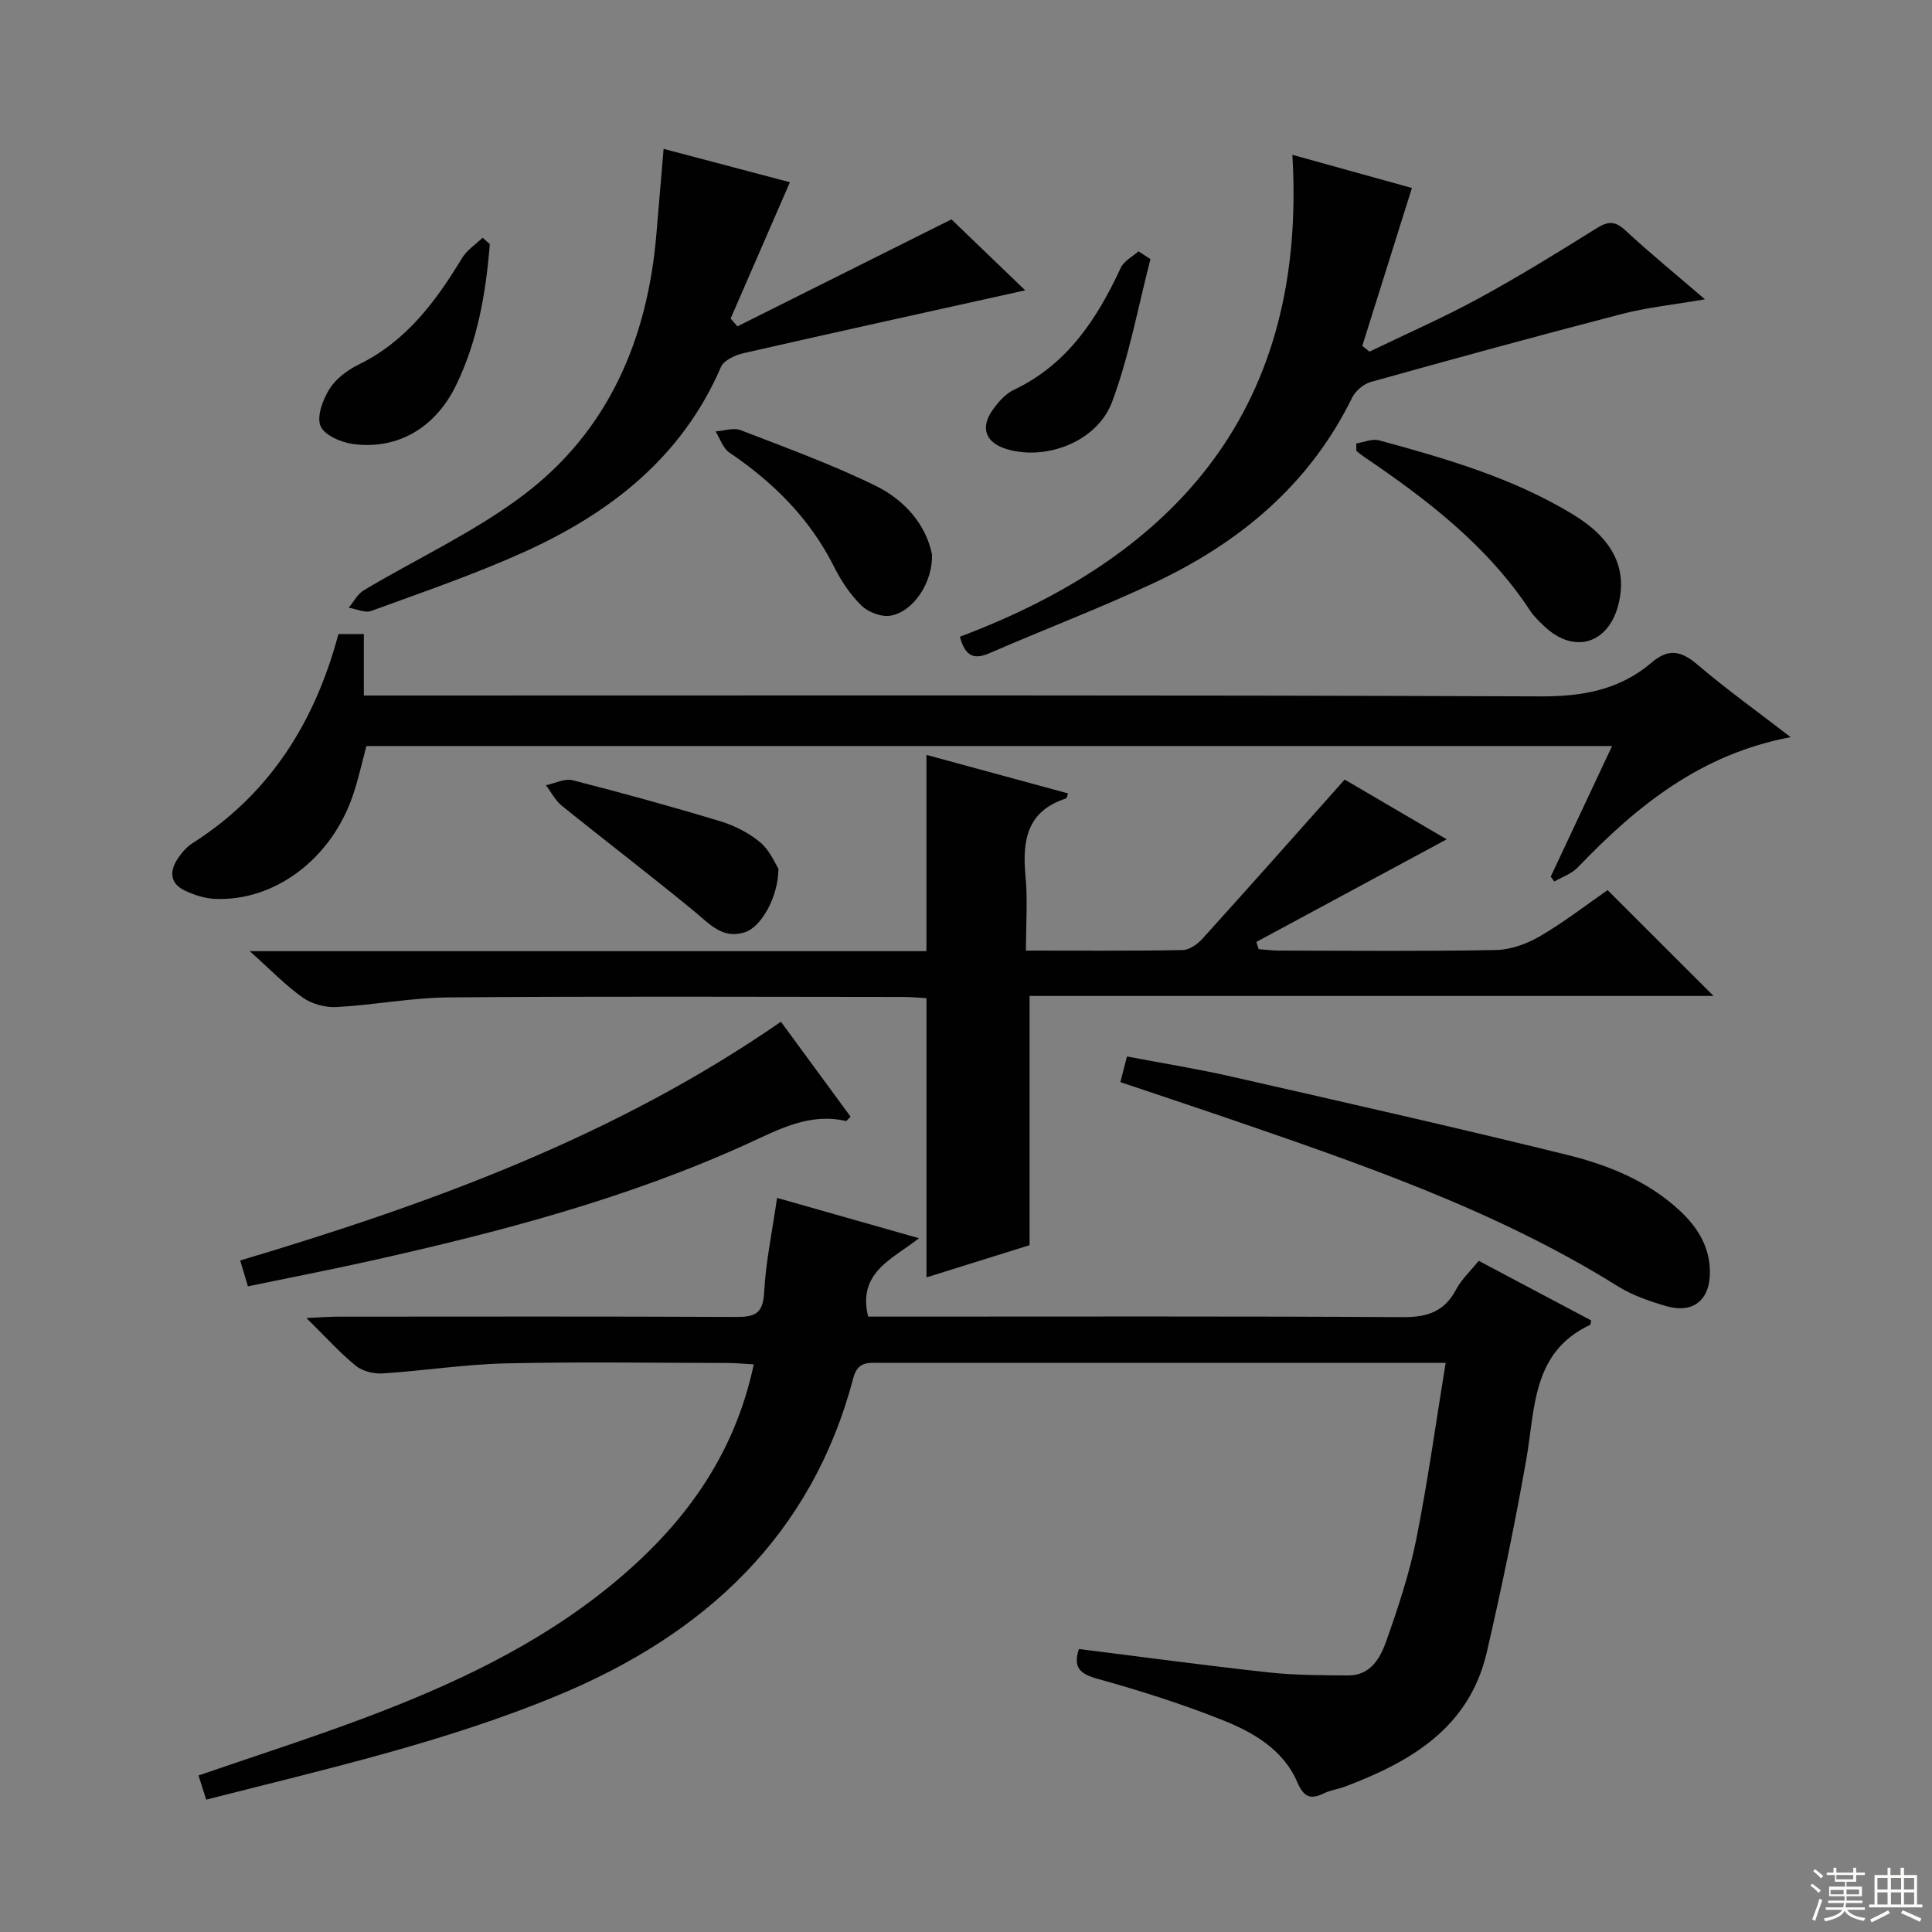
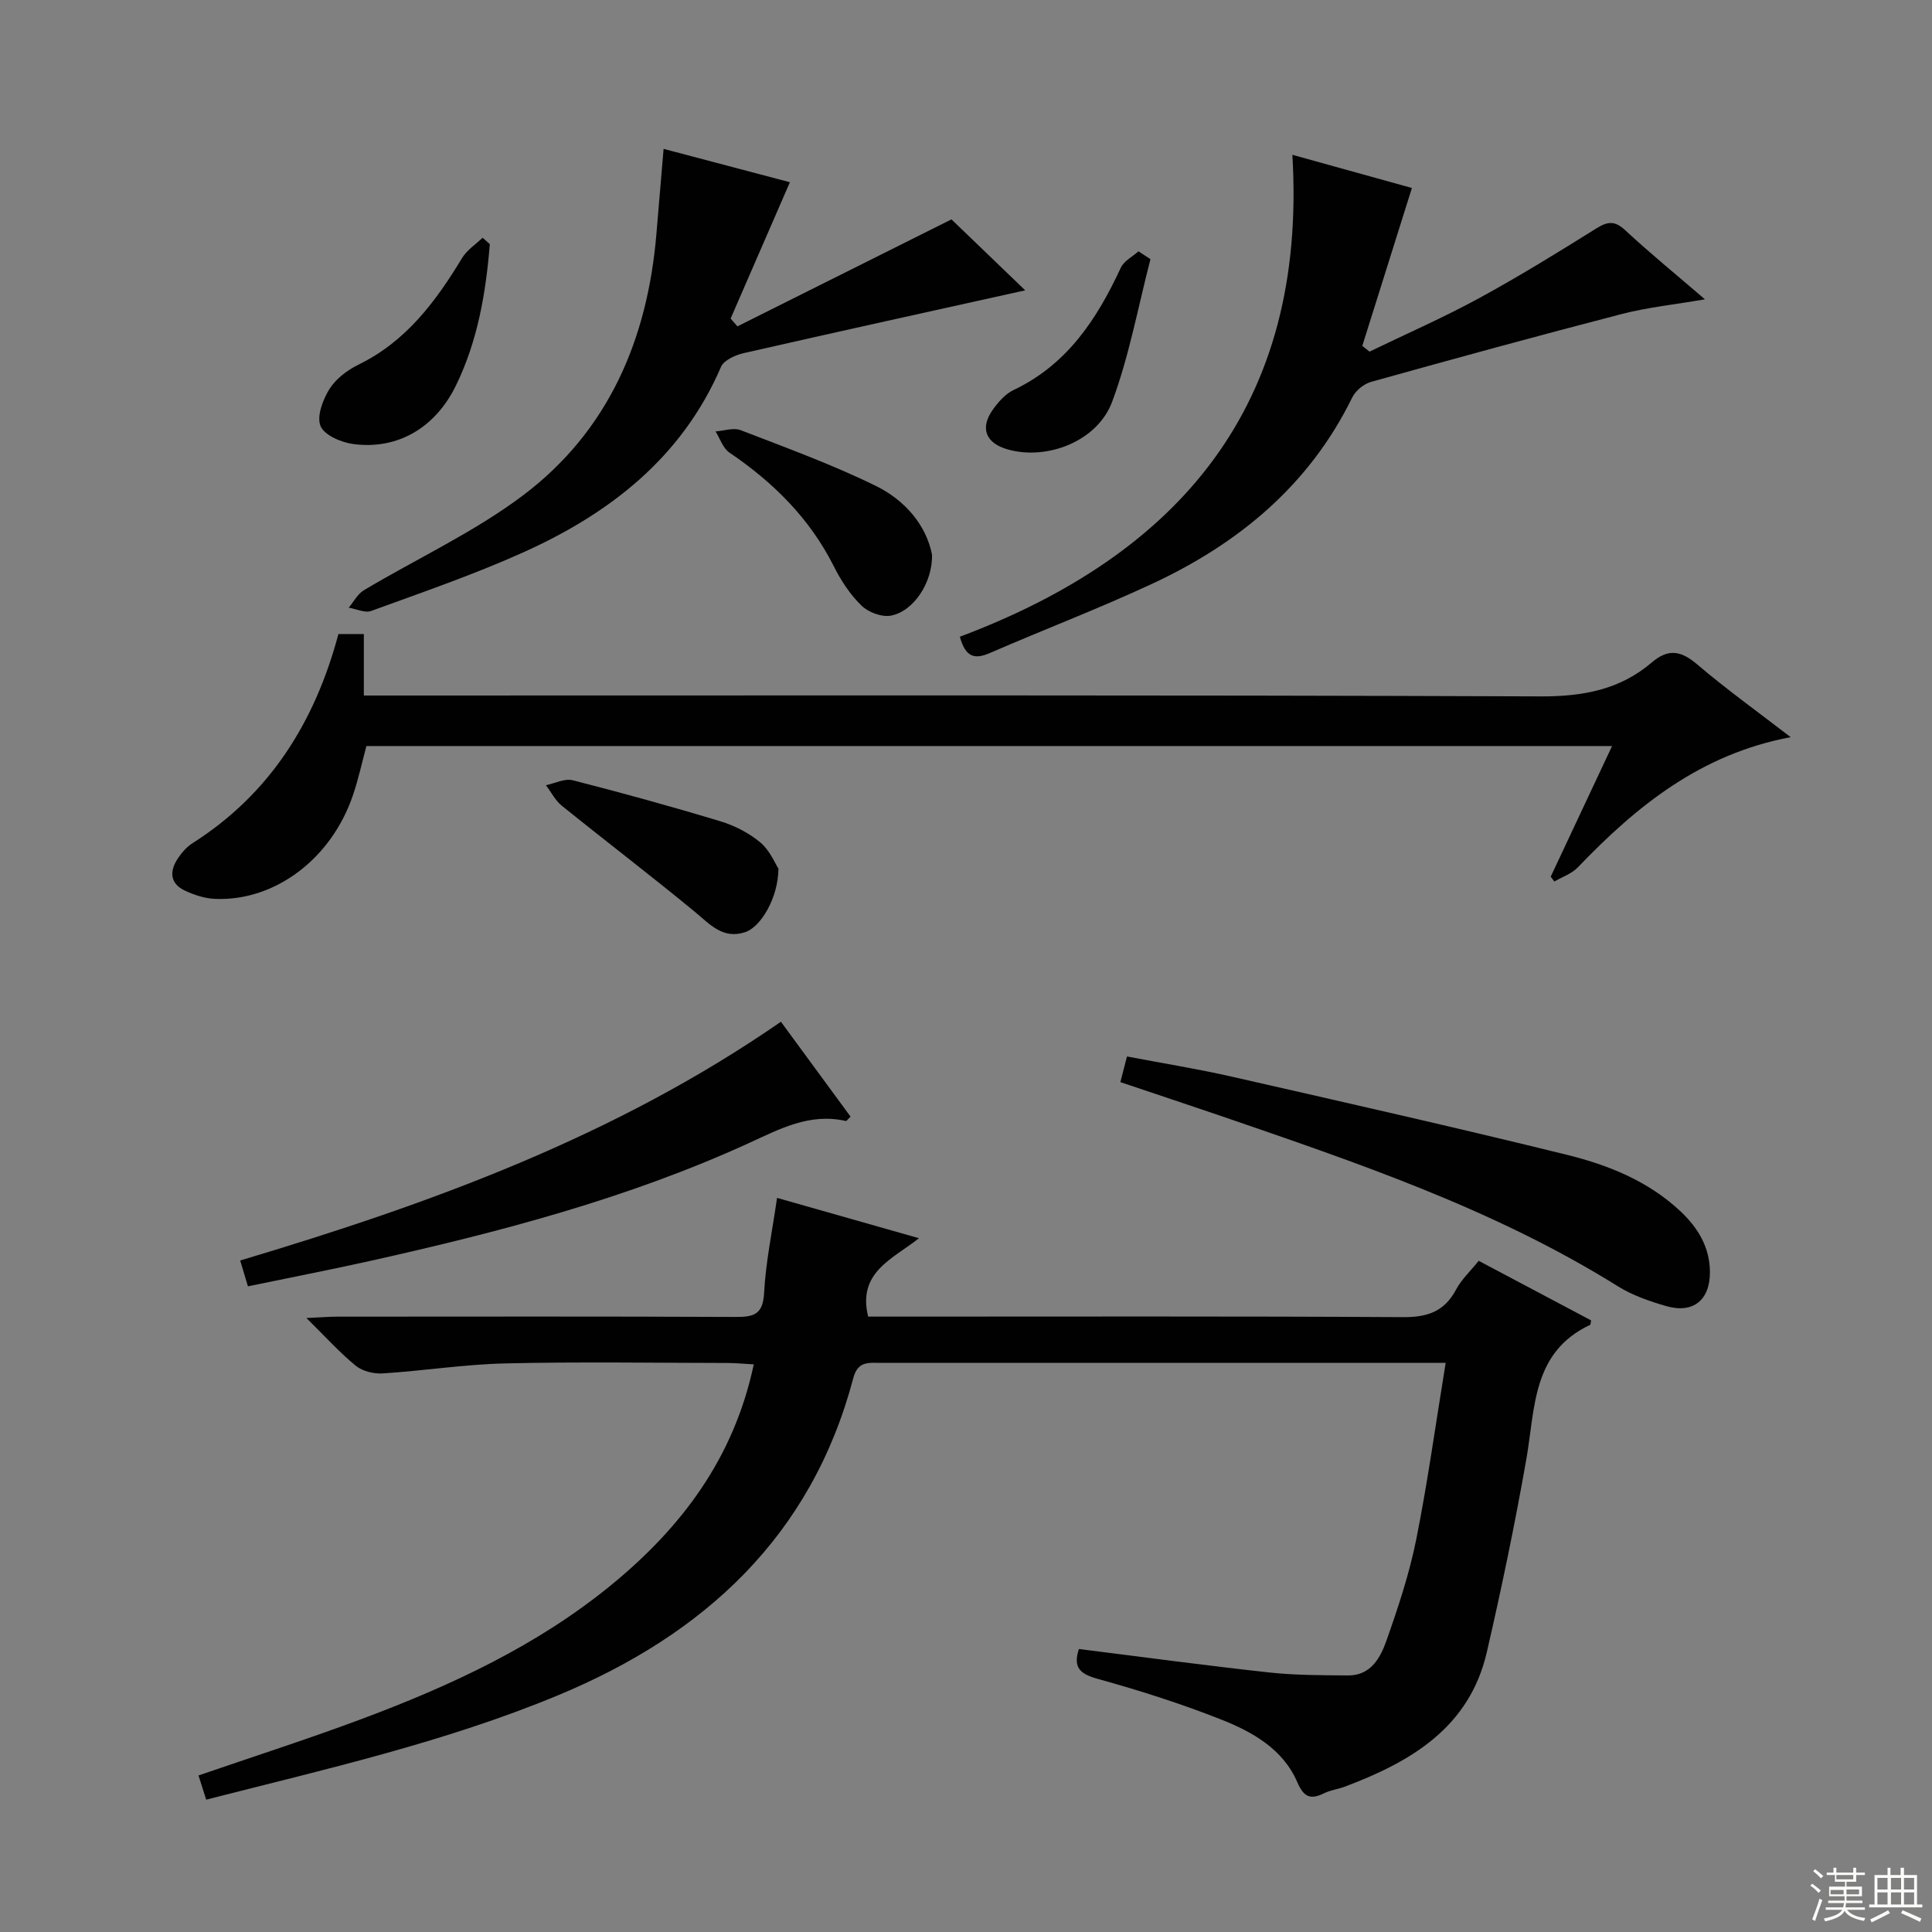
<svg xmlns="http://www.w3.org/2000/svg" enable-background="new 0 0 400 400" viewBox="0 0 400 400">
  <rect x="0" y="0" width="400" height="400" fill="#808080" stroke="none" />
  <g fill="#010102">
    <path d="m299.31 282.17c-2.56 0-4.03 0-5.5 0-37.16 0-74.32 0-111.48 0-2.47 0-4.72-.42-5.66 3.13-8.65 32.79-30.91 53.15-61.2 65.72-23.37 9.69-48.01 15.25-72.78 21.58-.6-1.89-1.08-3.4-1.59-5.01 11.35-3.91 22.71-7.55 33.86-11.72 18.44-6.9 36.24-15.14 51.61-27.73 14.5-11.88 25.36-26.2 29.49-45.66-2.06-.11-3.78-.29-5.5-.29-15.33-.02-30.67-.27-45.99.09-8.45.2-16.87 1.53-25.32 2.07-1.85.12-4.18-.44-5.57-1.57-3.31-2.69-6.19-5.91-10.24-9.9 3.01-.13 4.72-.28 6.44-.28 27.49-.01 54.99-.07 82.48.06 3.78.02 5.61-.57 5.84-4.99.34-6.41 1.69-12.77 2.68-19.66 9.75 2.77 19.25 5.47 29.38 8.35-5.42 4.3-12.78 7.01-10.52 16.23h5.73c34.99 0 69.99-.1 104.98.11 5.04.03 8.56-1.11 10.99-5.67 1.13-2.13 3.01-3.87 4.71-5.99 7.98 4.23 15.68 8.31 23.27 12.33-.12.61-.1.88-.19.92-12.06 5.66-11.36 17.23-13.22 27.83-2.35 13.38-5.12 26.7-8.18 39.94-3.61 15.62-15.69 22.69-29.4 27.85-1.39.52-2.93.7-4.26 1.35-2.82 1.38-4.21.89-5.58-2.28-2.97-6.88-9.3-10.42-15.81-12.99-8.3-3.28-16.85-6-25.45-8.38-3.67-1.02-5.23-2.29-3.96-6.2 13.07 1.63 26.15 3.41 39.27 4.84 5.44.6 10.96.59 16.45.63 4.7.04 6.7-3.64 7.95-7.18 2.42-6.86 4.74-13.83 6.17-20.95 2.37-11.83 4.01-23.81 6.1-36.58z" />
-     <path d="m51.71 196.93h140.1c0-13.85 0-27.21 0-40.64 9.52 2.59 19.4 5.28 29.32 7.98-.18.47-.23.98-.42 1.04-8.11 2.61-9.09 8.73-8.39 16.09.47 4.91.09 9.91.09 15.41 11.22 0 21.83.09 32.44-.11 1.4-.03 3.1-1.23 4.12-2.37 9.67-10.68 19.22-21.47 29.43-32.93 6.35 3.72 14.02 8.21 21.12 12.37-13.09 7.06-26.25 14.15-39.41 21.25.16.5.33.99.49 1.49 1.38.1 2.77.3 4.15.3 15 .02 30 .17 44.99-.12 3.08-.06 6.42-1.29 9.12-2.87 5.01-2.93 9.64-6.52 13.98-9.53 7.31 7.31 14.44 14.43 21.93 21.91-47.24 0-94.41 0-141.61 0v51.6c-6.66 2.08-14.13 4.42-21.34 6.67 0-19.38 0-38.28 0-57.81-1.33-.07-3.09-.25-4.84-.25-31.33-.02-62.66-.16-93.99.09-7.77.06-15.51 1.58-23.29 2-2.32.13-5.11-.62-7-1.95-3.57-2.52-6.66-5.75-10.99-9.62z" />
    <path d="m370.74 152.62c-18.68 3.51-31.94 14.3-44.07 26.96-1.26 1.32-3.22 1.97-4.86 2.93-.25-.34-.5-.67-.75-1.01 4.15-8.84 8.3-17.68 12.7-27.04-86.2 0-171.87 0-257.9 0-.87 3.23-1.63 6.76-2.78 10.15-4.45 13.2-16.2 22.05-28.62 21.49-2.07-.09-4.23-.8-6.14-1.69-3.11-1.44-3.29-3.97-1.53-6.63.81-1.22 1.86-2.45 3.09-3.22 16.02-10.19 25.32-25.08 30.19-43.29h5.26v12.73h6.21c79.15 0 158.29-.13 237.44.18 8.76.03 16.41-1.38 23.02-7.04 3.43-2.93 6.07-2.41 9.4.43 6.03 5.14 12.49 9.77 19.34 15.05z" />
    <path d="m267.57 32.05c9.3 2.58 17.55 4.87 24.75 6.87-3.48 11.07-6.87 21.88-10.27 32.69.5.4.99.79 1.49 1.19 7.53-3.64 15.21-7 22.55-10.99 8.32-4.53 16.4-9.51 24.43-14.53 2.37-1.48 3.82-1.61 5.98.4 5.09 4.73 10.49 9.13 16.49 14.29-6.37 1.1-11.94 1.67-17.29 3.06-17.33 4.49-34.59 9.22-51.82 14.03-1.52.42-3.23 1.83-3.92 3.24-8.93 18.24-23.62 30.31-41.6 38.65-10.98 5.1-22.31 9.43-33.42 14.25-3.12 1.36-5.04.92-6.21-3.37 45.36-17.05 71.95-47.81 68.84-99.78z" />
    <path d="m137.39 30.82c8.95 2.37 17.57 4.64 26.15 6.91-4.18 9.6-8.22 18.91-12.27 28.22.47.54.93 1.08 1.4 1.62 14.84-7.42 29.67-14.83 44.32-22.15 4.67 4.49 10.15 9.76 15.27 14.69-19.27 4.27-38.8 8.56-58.28 13-1.74.4-4.11 1.46-4.71 2.86-8.08 18.74-22.96 30.28-40.84 38.35-10.27 4.63-20.98 8.3-31.58 12.17-1.29.47-3.09-.42-4.65-.68 1.03-1.22 1.83-2.83 3.12-3.6 10.97-6.55 22.76-11.98 32.9-19.6 17.76-13.35 25.87-32.39 27.69-54.27.47-5.63.95-11.25 1.48-17.52z" />
    <path d="m231.96 224.04c.49-1.89.85-3.3 1.37-5.31 7.32 1.4 14.63 2.57 21.83 4.21 23.11 5.26 46.23 10.48 69.25 16.15 8.54 2.11 16.79 5.41 23.44 11.63 3.66 3.42 6.13 7.45 6.17 12.59.05 5.84-3.46 8.71-9.02 7.11-3.48-1-7.05-2.24-10.09-4.14-25.6-15.98-53.93-25.54-82.2-35.26-6.75-2.3-13.52-4.54-20.75-6.98z" />
    <path d="m51.33 266.32c-.58-1.96-1-3.35-1.6-5.35 39.37-11.75 77.62-25.66 111.95-49.43 4.91 6.69 9.68 13.19 14.42 19.65-.56.53-.82.93-.97.9-7.5-1.71-13.67 1.64-20.2 4.63-25.04 11.43-51.53 18.37-78.29 24.34-8.26 1.83-16.55 3.45-25.31 5.26z" />
-     <path d="m280.8 91.81c1.57-.24 3.3-1.03 4.7-.65 13.91 3.79 27.77 7.8 40.22 15.38 8.17 4.98 11.18 11.05 9.4 18.44-1.99 8.26-9.11 10.52-15.25 4.81-1.09-1.02-2.21-2.07-3.03-3.3-8.88-13.49-21.36-23.06-34.49-31.95-.53-.36-1.02-.78-1.53-1.18 0-.51-.01-1.03-.02-1.55z" />
    <path d="m192.96 114.82c.17 5.79-3.84 11.78-8.52 12.64-1.89.35-4.66-.69-6.08-2.08-2.33-2.26-4.23-5.15-5.7-8.08-5-9.96-12.54-17.43-21.65-23.6-1.33-.9-1.93-2.89-2.86-4.38 1.74-.12 3.71-.83 5.19-.26 9.42 3.64 18.96 7.11 28.01 11.55 6.02 2.96 10.42 8.11 11.61 14.21z" />
    <path d="m161.17 179.85c-.05 5.99-3.61 12.07-6.91 13.15-4.6 1.51-7.26-1.62-10.39-4.21-9.06-7.47-18.41-14.59-27.55-21.97-1.36-1.09-2.2-2.82-3.29-4.25 1.85-.38 3.88-1.45 5.53-1.03 10.25 2.62 20.46 5.43 30.59 8.5 2.95.89 5.92 2.42 8.27 4.38 1.98 1.66 3.07 4.39 3.75 5.43z" />
    <path d="m101.41 50.55c-.81 10.06-2.5 19.97-6.96 29.16-4.29 8.87-12.12 13.43-21.29 12.23-2.49-.33-5.99-1.82-6.79-3.72-.84-1.99.46-5.46 1.83-7.66 1.32-2.12 3.69-3.92 5.99-5.05 9.89-4.81 16.02-13.08 21.5-22.12 1-1.64 2.8-2.79 4.23-4.17.5.45 1 .89 1.49 1.33z" />
    <path d="m238.19 53.66c-2.56 9.86-4.39 19.99-7.92 29.49-3.05 8.23-13.5 12.22-21.66 9.89-4.53-1.29-5.78-4.41-3.05-8.23 1.13-1.59 2.6-3.26 4.3-4.07 11.09-5.26 17.26-14.68 22.19-25.31.65-1.4 2.41-2.28 3.66-3.4.82.55 1.65 1.09 2.48 1.63z" />
  </g>
  <path d="m374.8 390.4.4-.4c.7.5 1.3 1 1.8 1.4l-.5.5c-.5-.6-1.1-1.1-1.7-1.5zm1 7.3-.6-.3c.5-1.4 1.1-2.8 1.5-4.3.2.1.4.2.6.3-.5 1.3-1 2.8-1.5 4.3zm-.4-10.3.4-.4c.4.3 1 .8 1.7 1.4l-.5.5c-.4-.5-1-1-1.6-1.5zm2.5.3h1.7v-1h.6v1h3.5v-1h.6v1h1.8v.5h-1.8v1.4h-2v1h3.2v2h-3.2v.9h3.3v.5h-3.4c0 .3-.1.6-.1.9h4v.5h-3.7c.7.9 1.9 1.5 3.8 1.7-.1.2-.2.4-.3.6-2.1-.4-3.5-1.1-4-2.1-.4 1-1.8 1.7-4 2.2-.1-.2-.2-.4-.3-.6 2.1-.4 3.4-1 3.8-1.8h-3.4v-.5h3.6c.1-.3.1-.6.2-.9h-3.3v-.5h3.4c0-.3 0-.6 0-.9h-3.2v-2h3.3v-1h-2.1v-1.4h-1.7v-.5zm1.1 3.5v1h2.7c0-.3 0-.4 0-.4 0-.1 0-.2 0-.2 0-.1 0-.2 0-.3h-2.7zm1.2-3v.9h3.5v-.9zm4.7 3h-2.6v.6.4h2.6z" fill="#fbfcfa" />
  <path d="m393.6 386.7h.6v1.5h2.7v6.1h1.1v.6h-11v-.6h1.1v-6.1h2.7v-1.5h.6v1.5h2.1v-1.5zm-2.7 8.8.4.6c-1.2.6-2.5 1.3-3.8 1.9-.1-.2-.2-.4-.3-.6 1.2-.6 2.5-1.2 3.7-1.9zm-2.2-6.7v2.4h2.1v-2.4zm0 3v2.5h2.1v-2.5zm2.8-3v2.4h2.1v-2.4zm0 3v2.5h2.1v-2.5zm6 6.1c-1.4-.7-2.7-1.3-3.9-1.8l.3-.6c1.5.6 2.7 1.2 3.9 1.7zm-1.2-9.1h-2.1v2.4h2.1zm-2.1 3v2.5h2.1v-2.5z" fill="#fbfcfa" />
</svg>